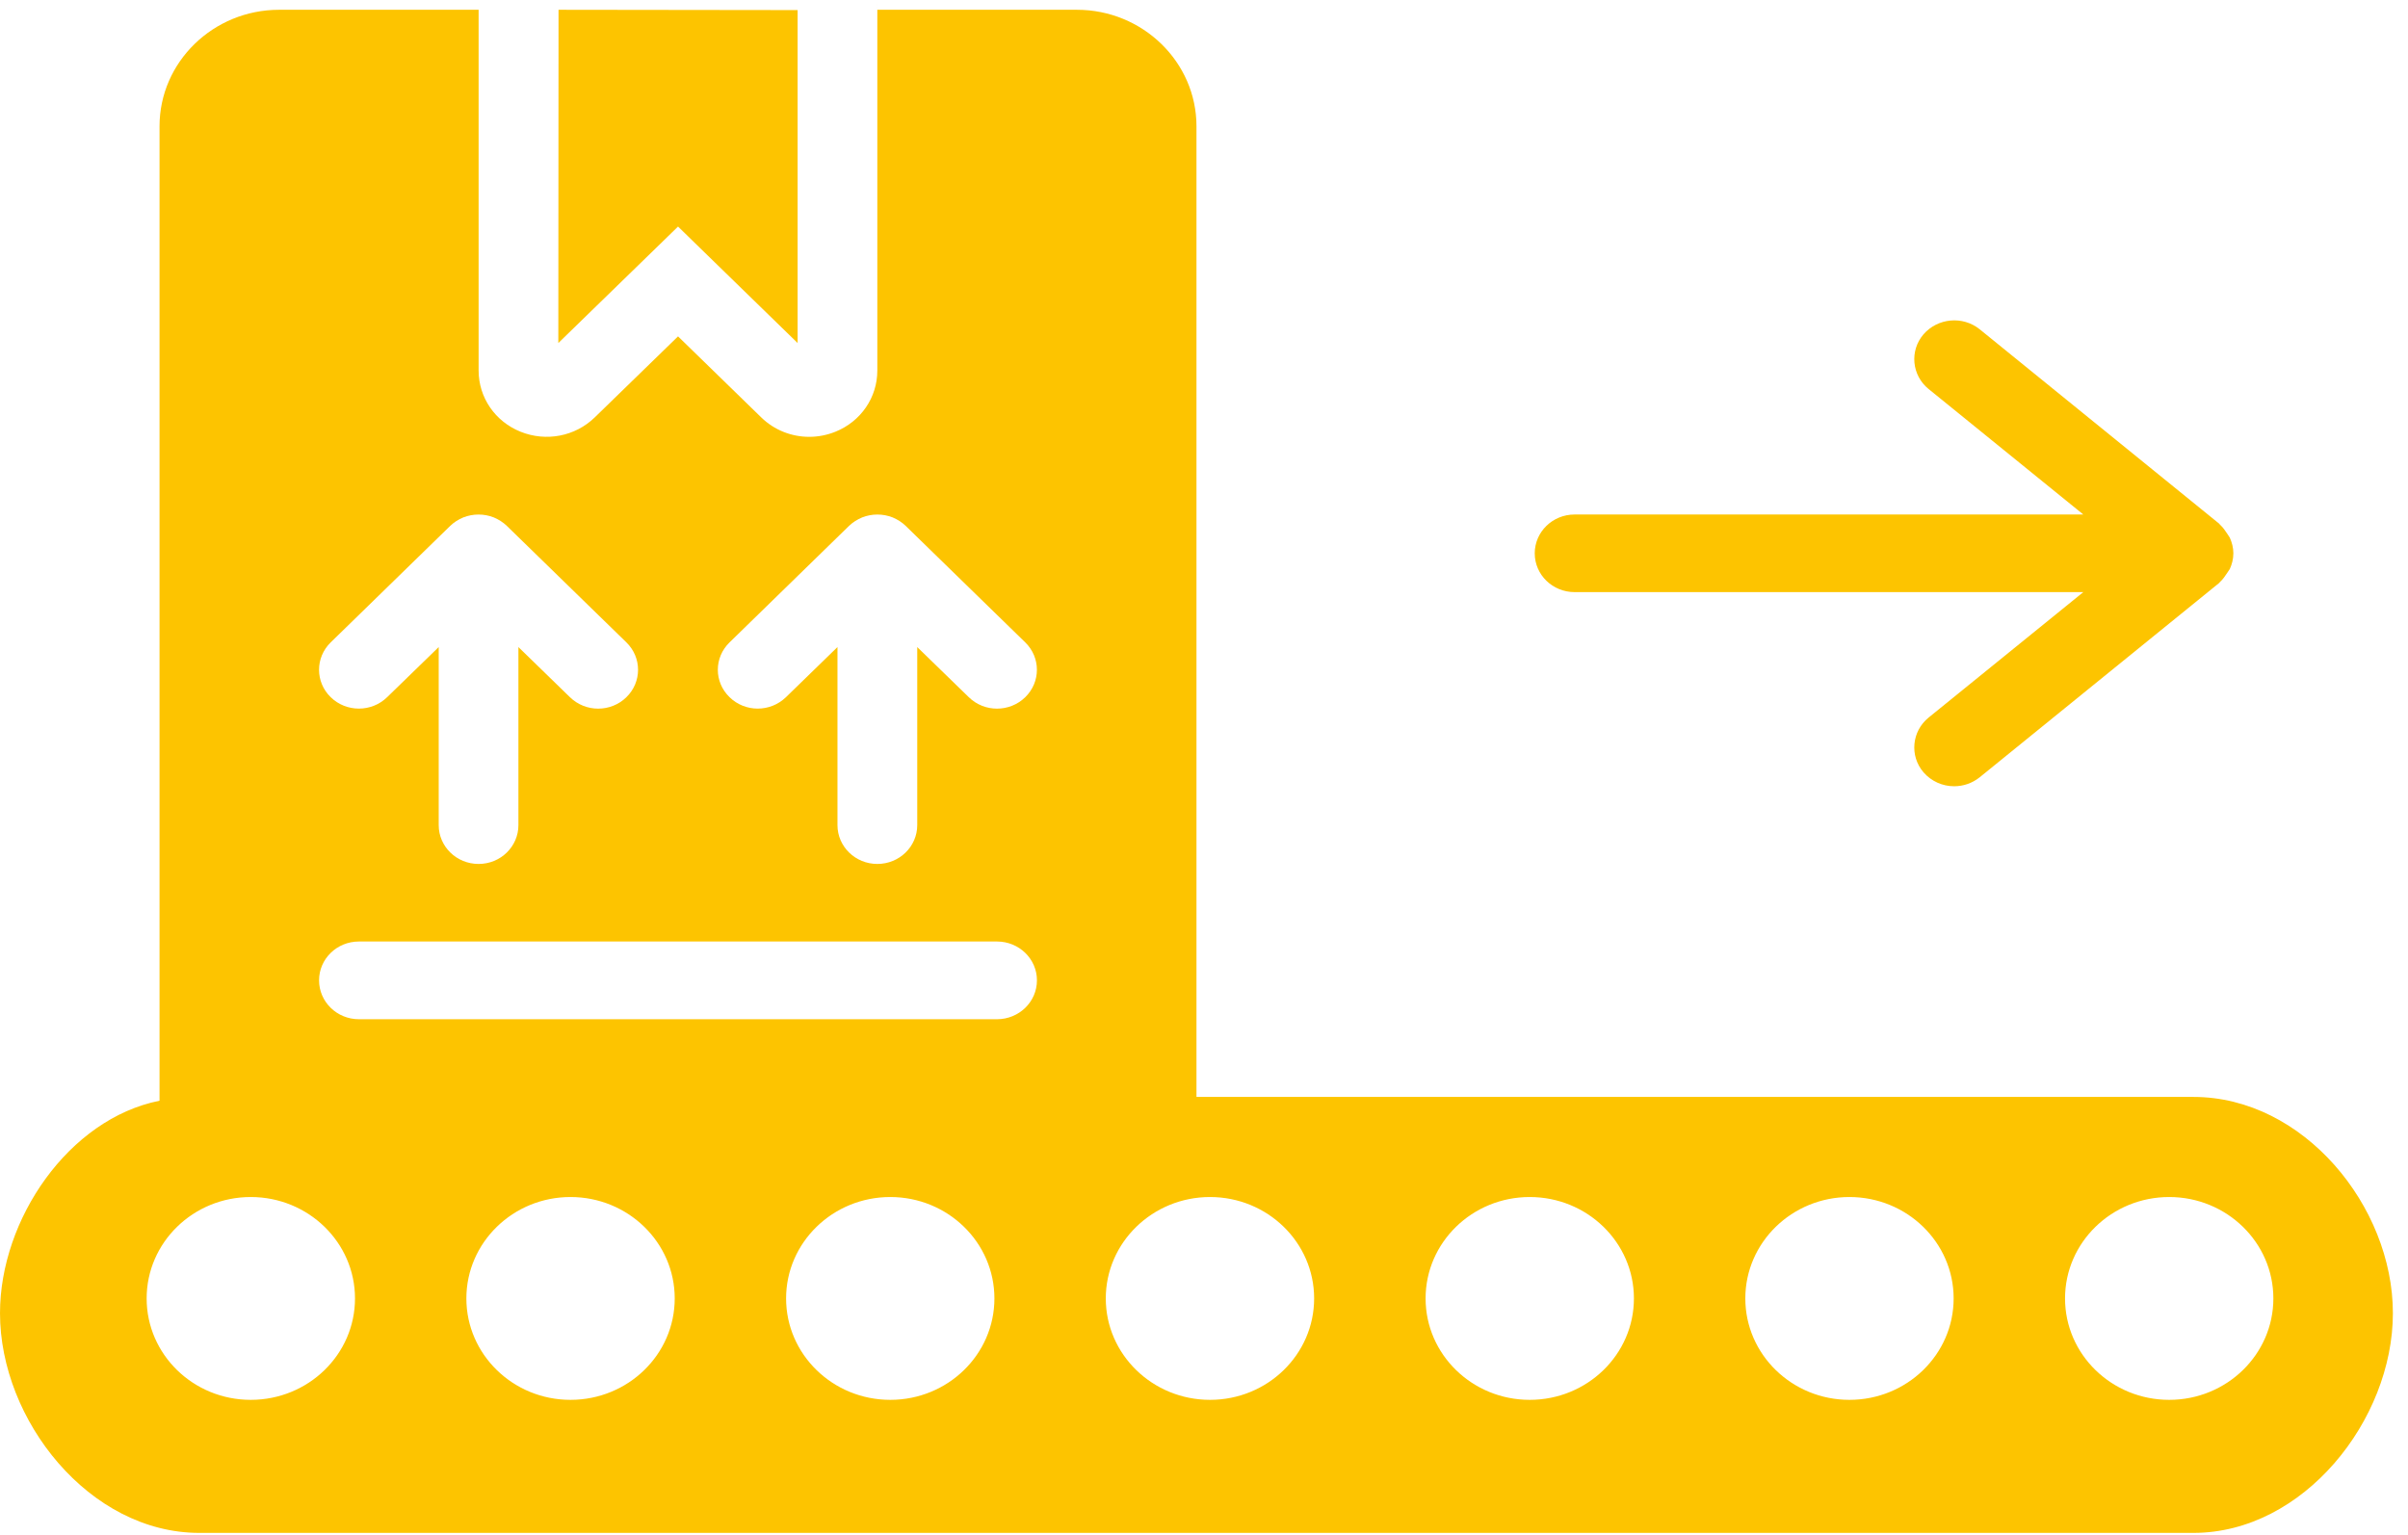
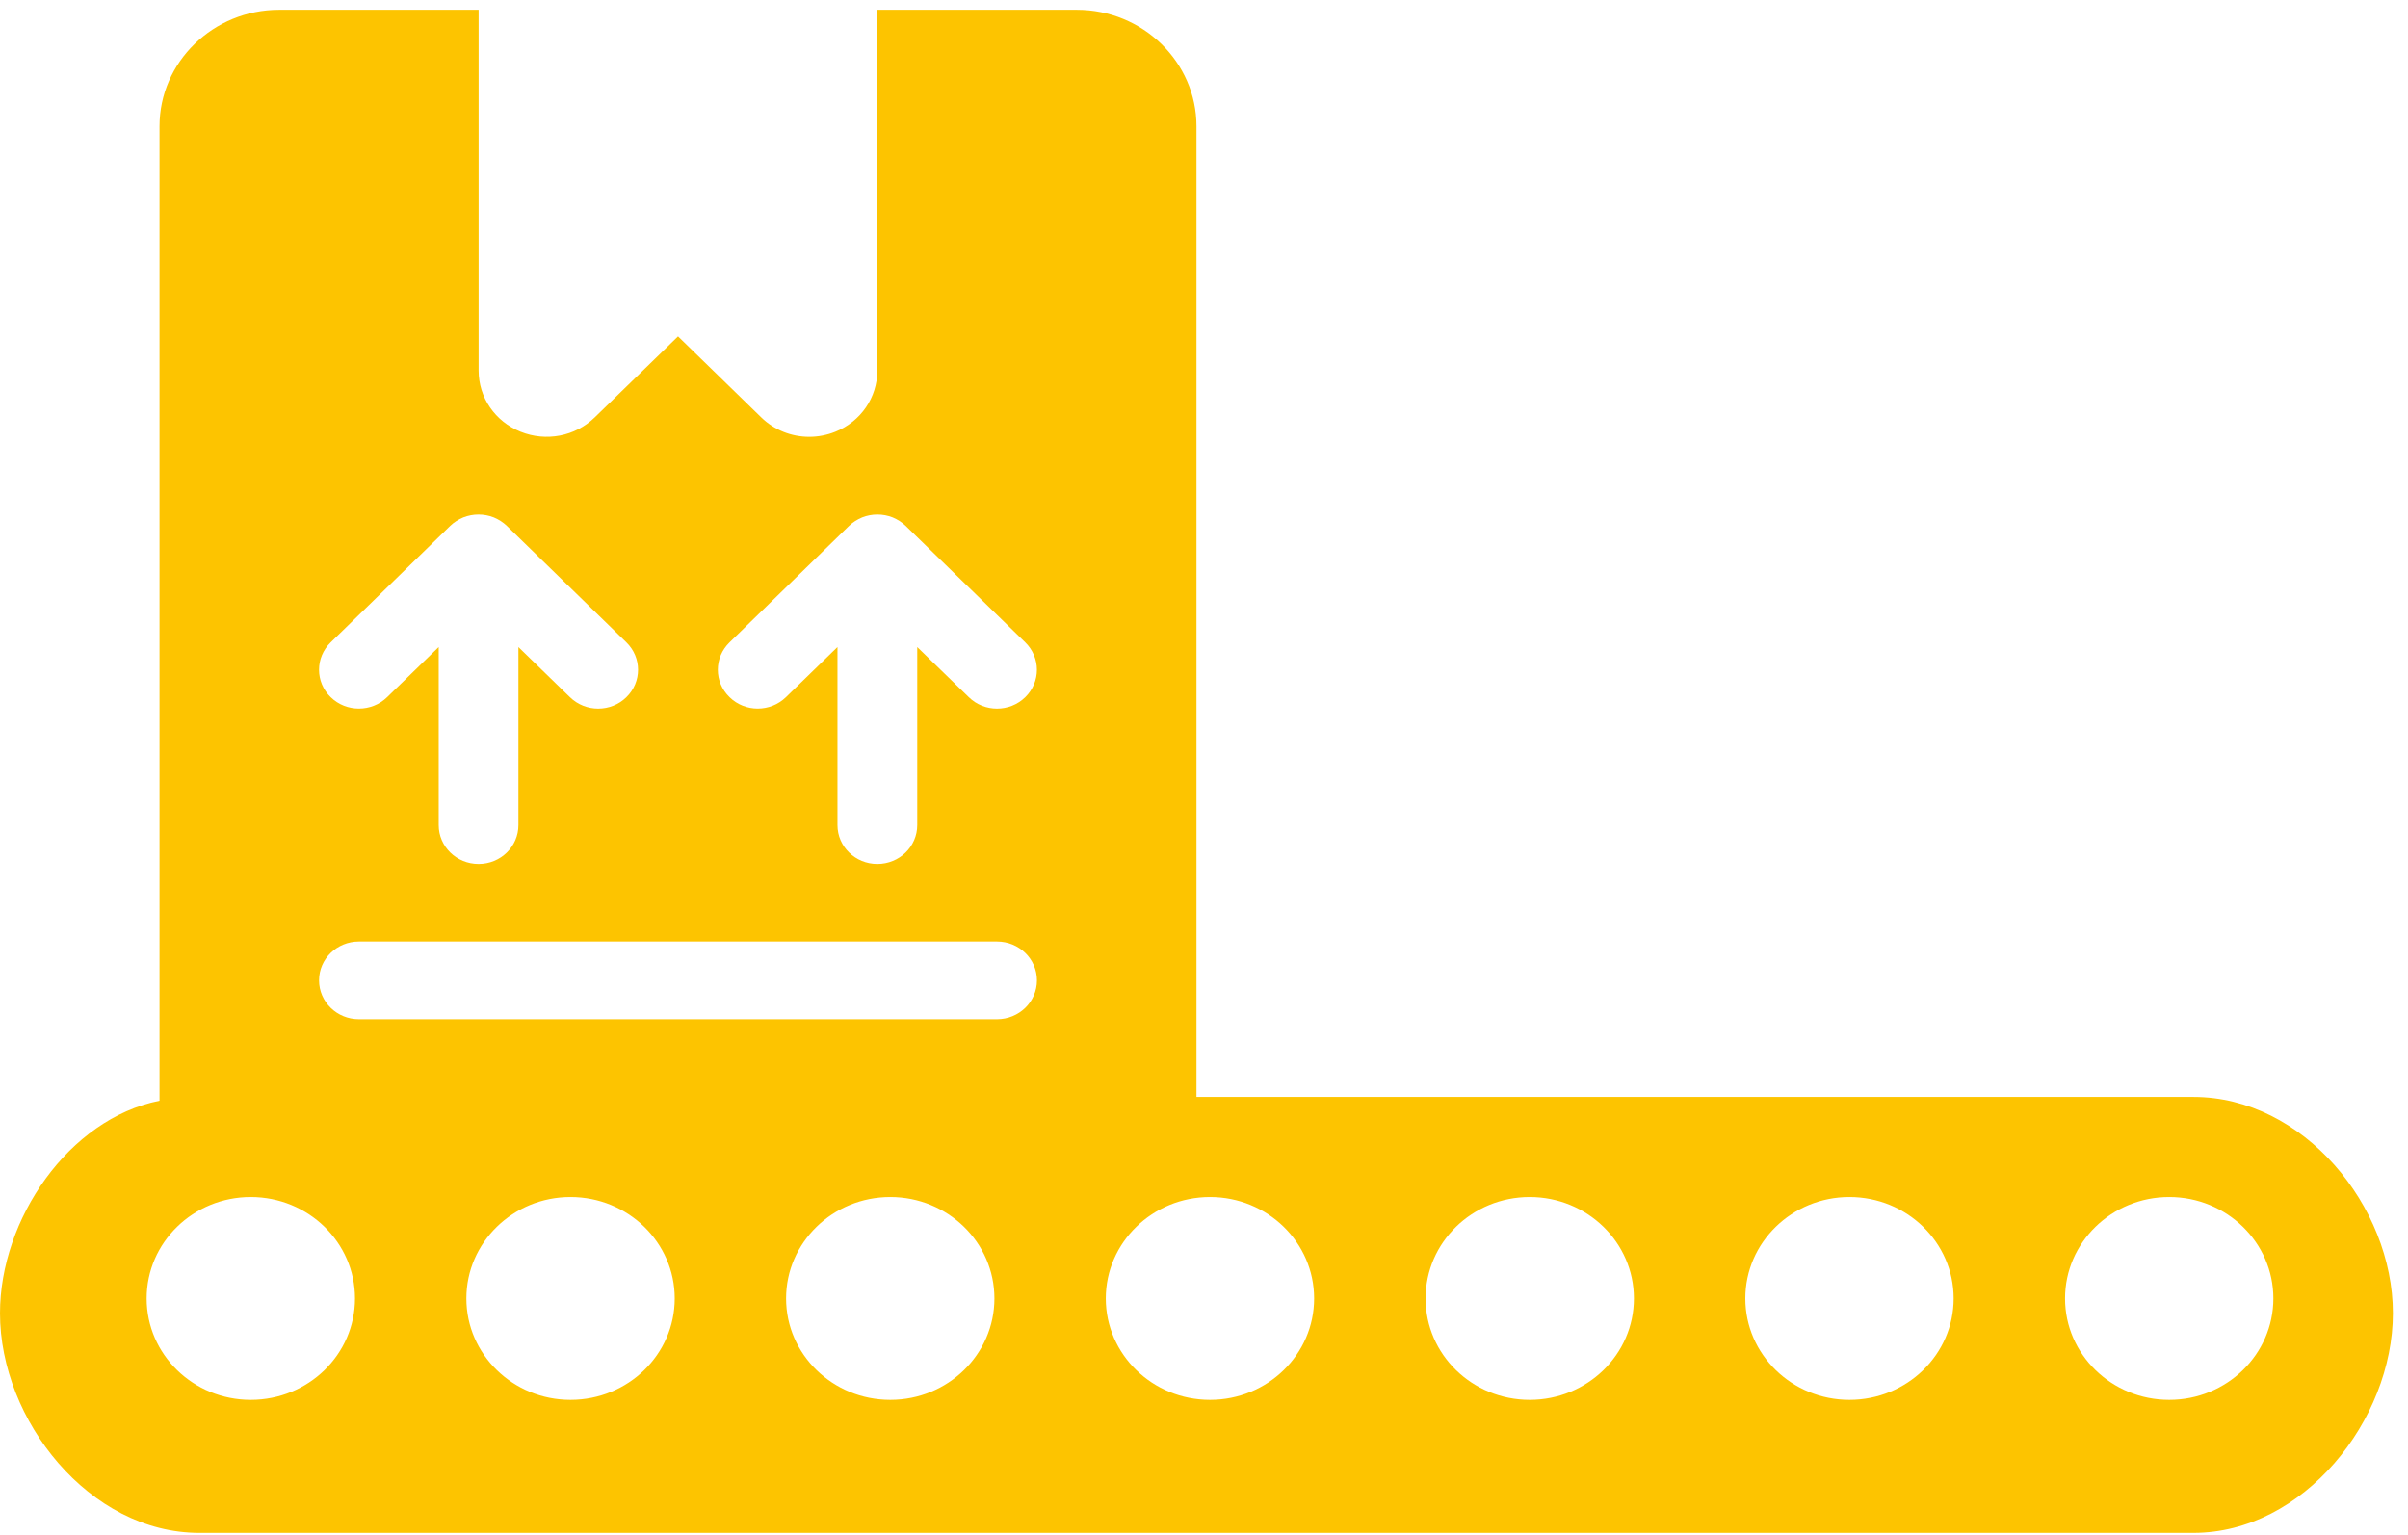
<svg xmlns="http://www.w3.org/2000/svg" width="80px" height="51px" viewBox="0 0 80 51" version="1.1">
  <title>Page 1 Copy 3</title>
  <desc>Created with Sketch.</desc>
  <defs />
  <g id="02-Introduction" stroke="none" stroke-width="1" fill="none" fill-rule="evenodd">
    <g id="02a-Intoduction" transform="translate(-503, -568)" fill="#FDC400">
      <g id="Page-1-Copy-3" transform="translate(503, 568)">
-         <path d="M52.312,19.676 L69.213,19.676 L64.072,23.846 C63.514,24.3 63.435,25.116 63.903,25.663 C64.169,25.969 64.543,26.127 64.921,26.127 C65.224,26.127 65.521,26.029 65.772,25.828 L73.72,19.377 L73.757,19.336 C73.851,19.25 73.924,19.144 73.995,19.035 L74.078,18.912 C74.151,18.752 74.198,18.575 74.198,18.387 C74.198,18.198 74.151,18.024 74.078,17.863 L73.995,17.736 C73.924,17.627 73.851,17.523 73.757,17.438 L73.72,17.396 L65.772,10.943 C65.206,10.487 64.375,10.566 63.903,11.11 C63.435,11.657 63.514,12.472 64.072,12.926 L69.213,17.097 L52.312,17.097 C51.581,17.097 50.988,17.674 50.988,18.387 C50.988,19.1 51.581,19.676 52.312,19.676" id="Fill-1" />
-         <polygon id="Fill-3" points="26.499 11.399 26.499 0.335 18.556 0.325 18.549 11.399 22.526 7.529" />
        <path d="M72.067,46.517 C70.156,46.517 68.606,45.008 68.606,43.147 C68.606,41.287 70.156,39.777 72.067,39.777 C73.976,39.777 75.527,41.287 75.527,43.147 C75.527,45.008 73.976,46.517 72.067,46.517 M61.443,46.517 C59.534,46.517 57.984,45.008 57.984,43.147 C57.984,41.287 59.534,39.777 61.443,39.777 C63.354,39.777 64.905,41.287 64.905,43.147 C64.905,45.008 63.354,46.517 61.443,46.517 M50.821,46.517 C48.91,46.517 47.362,45.008 47.362,43.147 C47.362,41.287 48.91,39.777 50.821,39.777 C52.733,39.777 54.283,41.287 54.283,43.147 C54.283,45.008 52.733,46.517 50.821,46.517 M40.2,46.517 C38.291,46.517 36.737,45.008 36.737,43.147 C36.737,41.287 38.291,39.777 40.2,39.777 C42.111,39.777 43.659,41.287 43.659,43.147 C43.659,45.008 42.111,46.517 40.2,46.517 M33.121,33.869 L11.925,33.869 C11.191,33.869 10.6,33.29 10.6,32.576 C10.6,31.865 11.191,31.286 11.925,31.286 L33.121,31.286 C33.857,31.286 34.45,31.865 34.45,32.576 C34.45,33.29 33.857,33.869 33.121,33.869 M29.578,46.517 C27.667,46.517 26.116,45.008 26.116,43.147 C26.116,41.287 27.667,39.777 29.578,39.777 C31.489,39.777 33.037,41.287 33.037,43.147 C33.037,45.008 31.489,46.517 29.578,46.517 M18.953,46.517 C17.045,46.517 15.494,45.008 15.494,43.147 C15.494,41.287 17.045,39.777 18.953,39.777 C20.865,39.777 22.416,41.287 22.416,43.147 C22.416,45.008 20.865,46.517 18.953,46.517 M8.331,46.517 C6.42,46.517 4.872,45.008 4.872,43.147 C4.872,41.287 6.42,39.777 8.331,39.777 C10.243,39.777 11.794,41.287 11.794,43.147 C11.794,45.008 10.243,46.517 8.331,46.517 M10.987,21.346 L14.959,17.473 C15.081,17.355 15.23,17.262 15.392,17.194 C15.716,17.066 16.082,17.066 16.405,17.194 C16.567,17.262 16.713,17.355 16.836,17.473 L20.81,21.346 C21.327,21.85 21.327,22.664 20.81,23.168 C20.554,23.421 20.212,23.548 19.872,23.548 C19.533,23.548 19.196,23.421 18.935,23.168 L17.223,21.502 L17.223,27.419 C17.223,28.131 16.632,28.709 15.901,28.709 C15.167,28.709 14.575,28.131 14.575,27.419 L14.575,21.502 L12.861,23.168 C12.343,23.673 11.504,23.673 10.987,23.168 C10.47,22.664 10.47,21.85 10.987,21.346 M24.238,21.346 L28.209,17.473 C28.332,17.355 28.482,17.262 28.643,17.194 C28.965,17.066 29.332,17.066 29.656,17.194 C29.818,17.262 29.966,17.355 30.087,17.473 L34.061,21.346 C34.578,21.85 34.578,22.664 34.061,23.168 C33.803,23.421 33.463,23.548 33.121,23.548 C32.784,23.548 32.445,23.421 32.186,23.168 L30.473,21.502 L30.473,27.419 C30.473,28.131 29.88,28.709 29.147,28.709 C28.416,28.709 27.823,28.131 27.823,27.419 L27.823,21.502 L26.111,23.168 C25.59,23.673 24.755,23.673 24.238,23.168 C23.718,22.664 23.718,21.85 24.238,21.346 M72.872,36.451 L39.75,36.451 L39.75,4.196 C39.75,2.062 37.964,0.325 35.777,0.325 L29.147,0.325 C29.147,0.213 29.128,0.11 29.113,-0 C29.128,0.111 29.147,0.217 29.147,0.332 L29.147,12.315 C29.147,13.207 28.601,14.006 27.753,14.347 C27.471,14.46 27.176,14.516 26.886,14.516 C26.298,14.516 25.724,14.293 25.291,13.871 L22.526,11.178 L19.758,13.871 C19.107,14.503 18.144,14.687 17.296,14.347 C16.446,14.006 15.901,13.207 15.901,12.315 L15.901,0.332 C15.901,0.217 15.916,0.111 15.932,-0 C15.916,0.11 15.901,0.213 15.901,0.325 L9.274,0.325 C7.083,0.325 5.3,2.062 5.3,4.196 L5.3,36.577 C2.279,37.18 7.47663551e-05,40.521 7.47663551e-05,43.637 C7.47663551e-05,47.195 2.971,50.938 6.621,50.938 L72.872,50.938 C76.524,50.938 79.498,47.195 79.498,43.637 C79.498,40.08 76.524,36.451 72.872,36.451" id="Fill-5" />
      </g>
    </g>
  </g>
</svg>